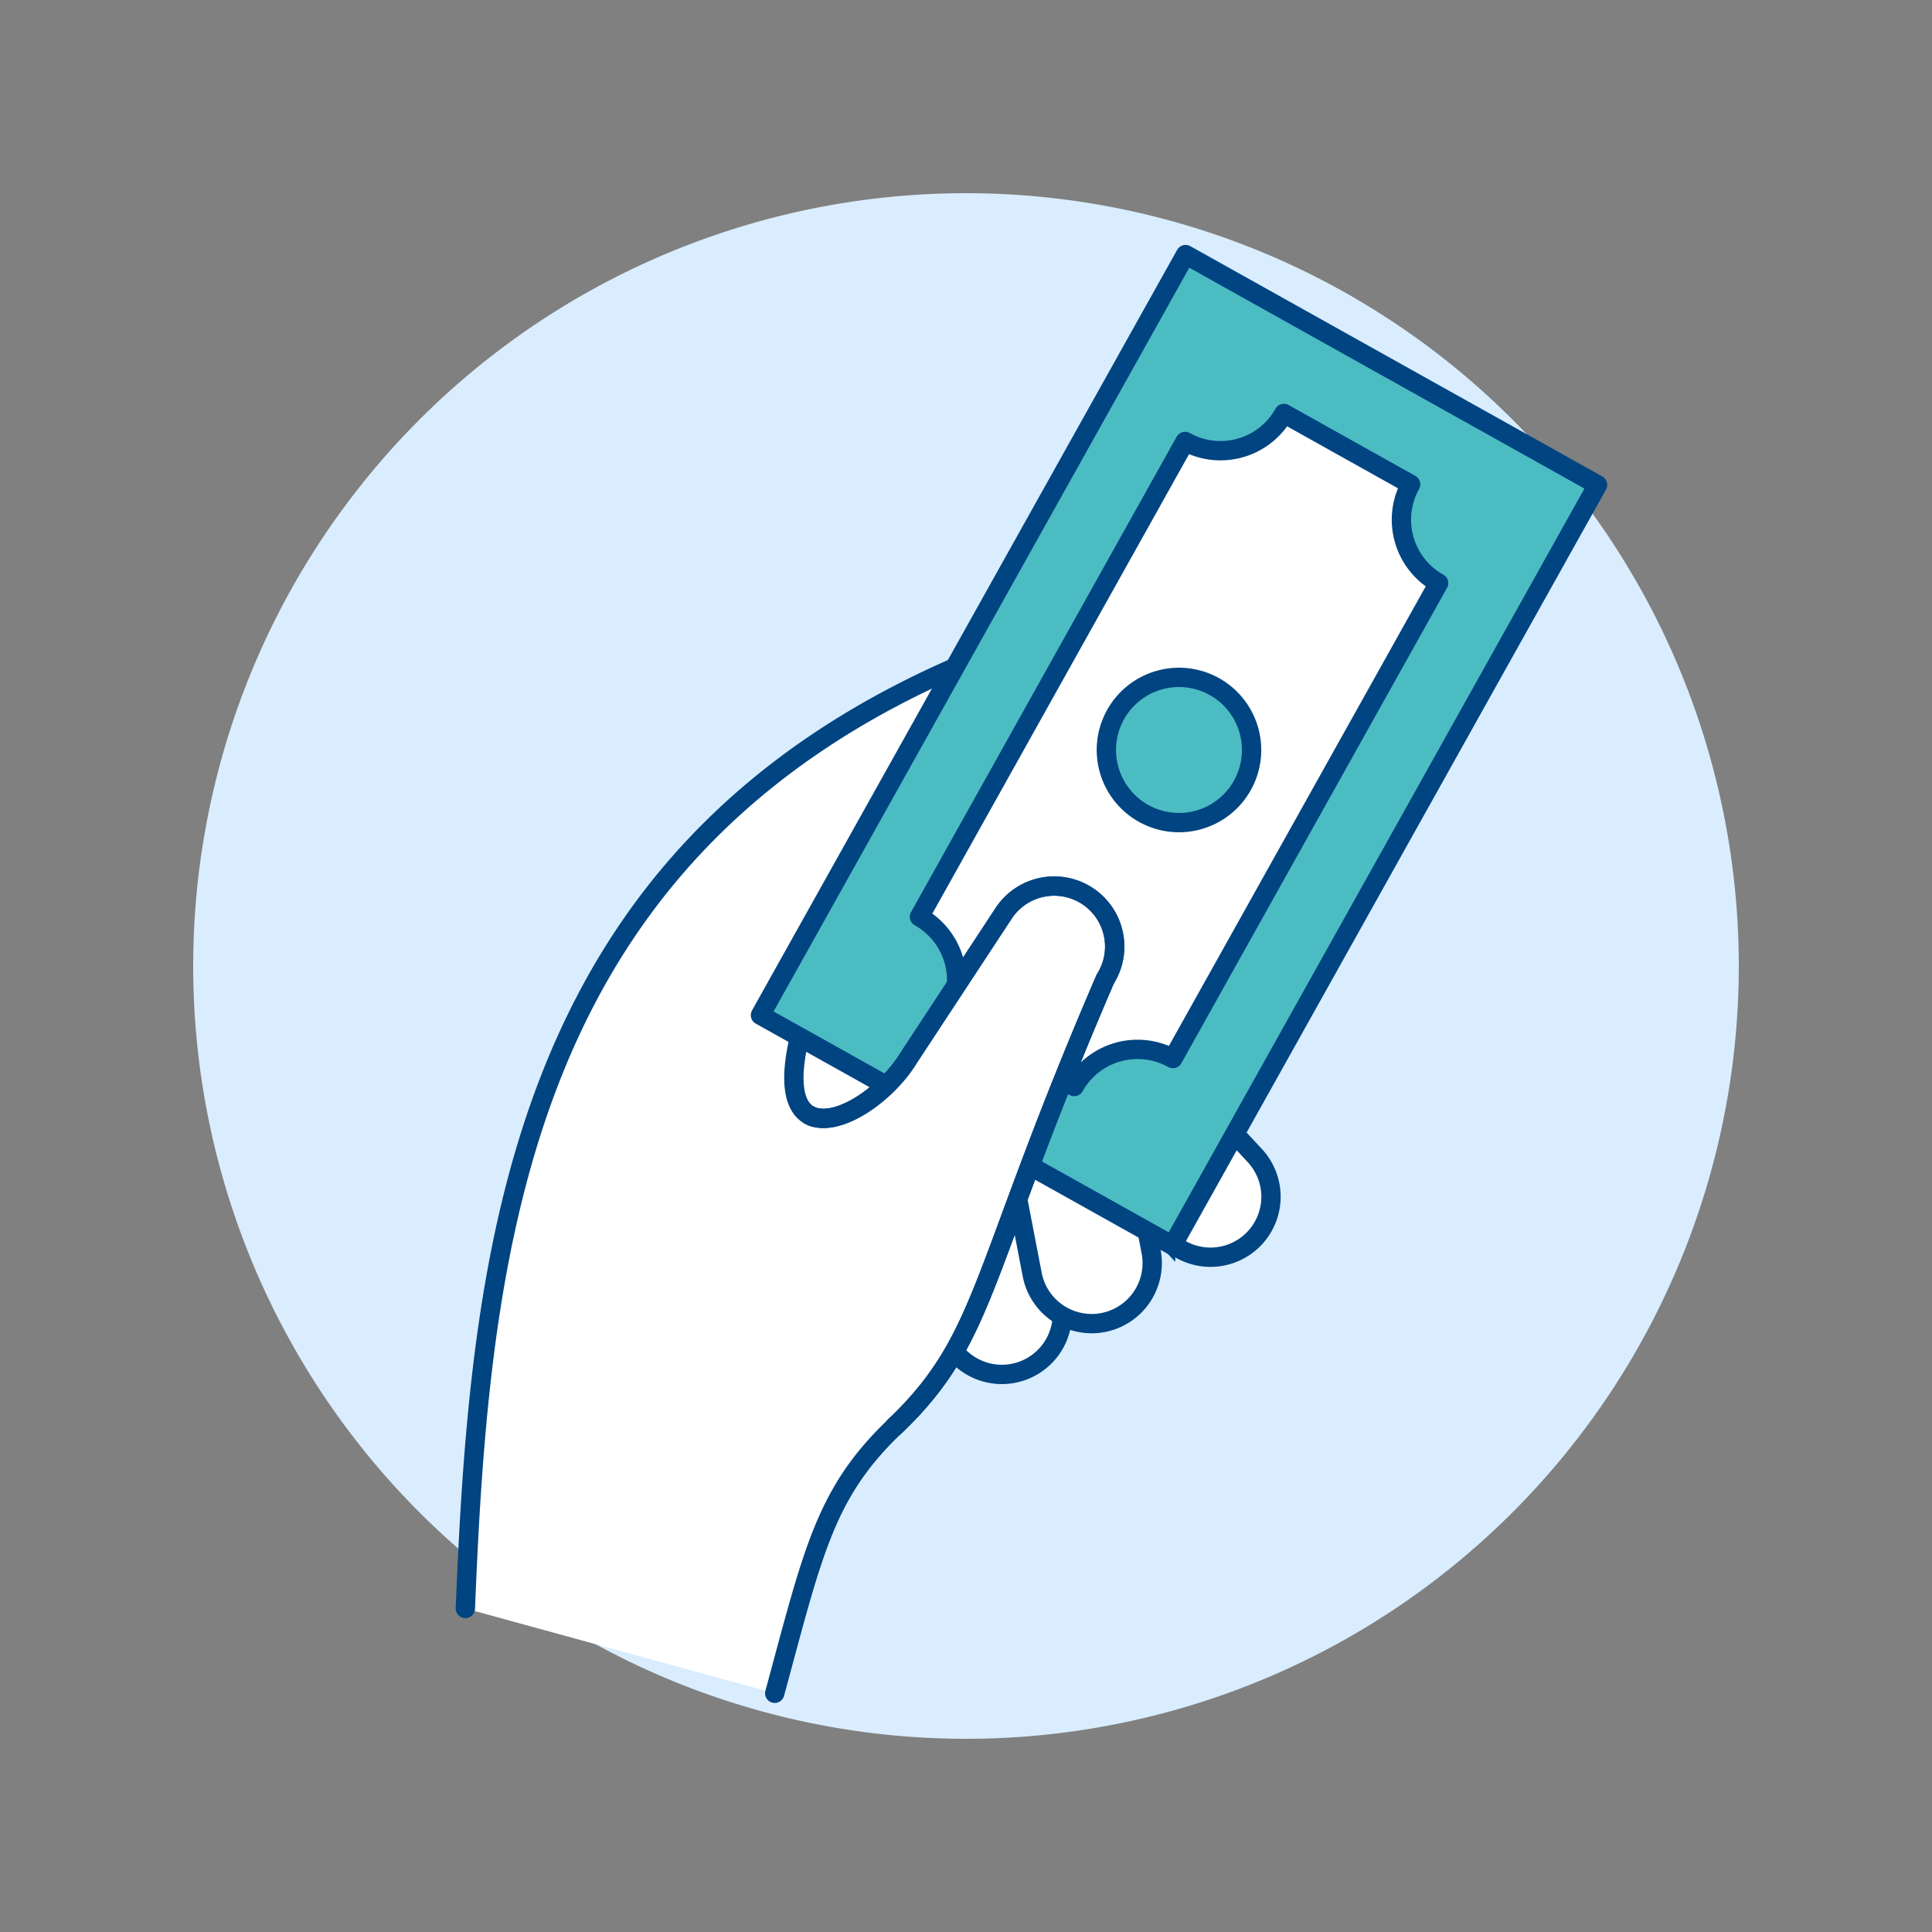
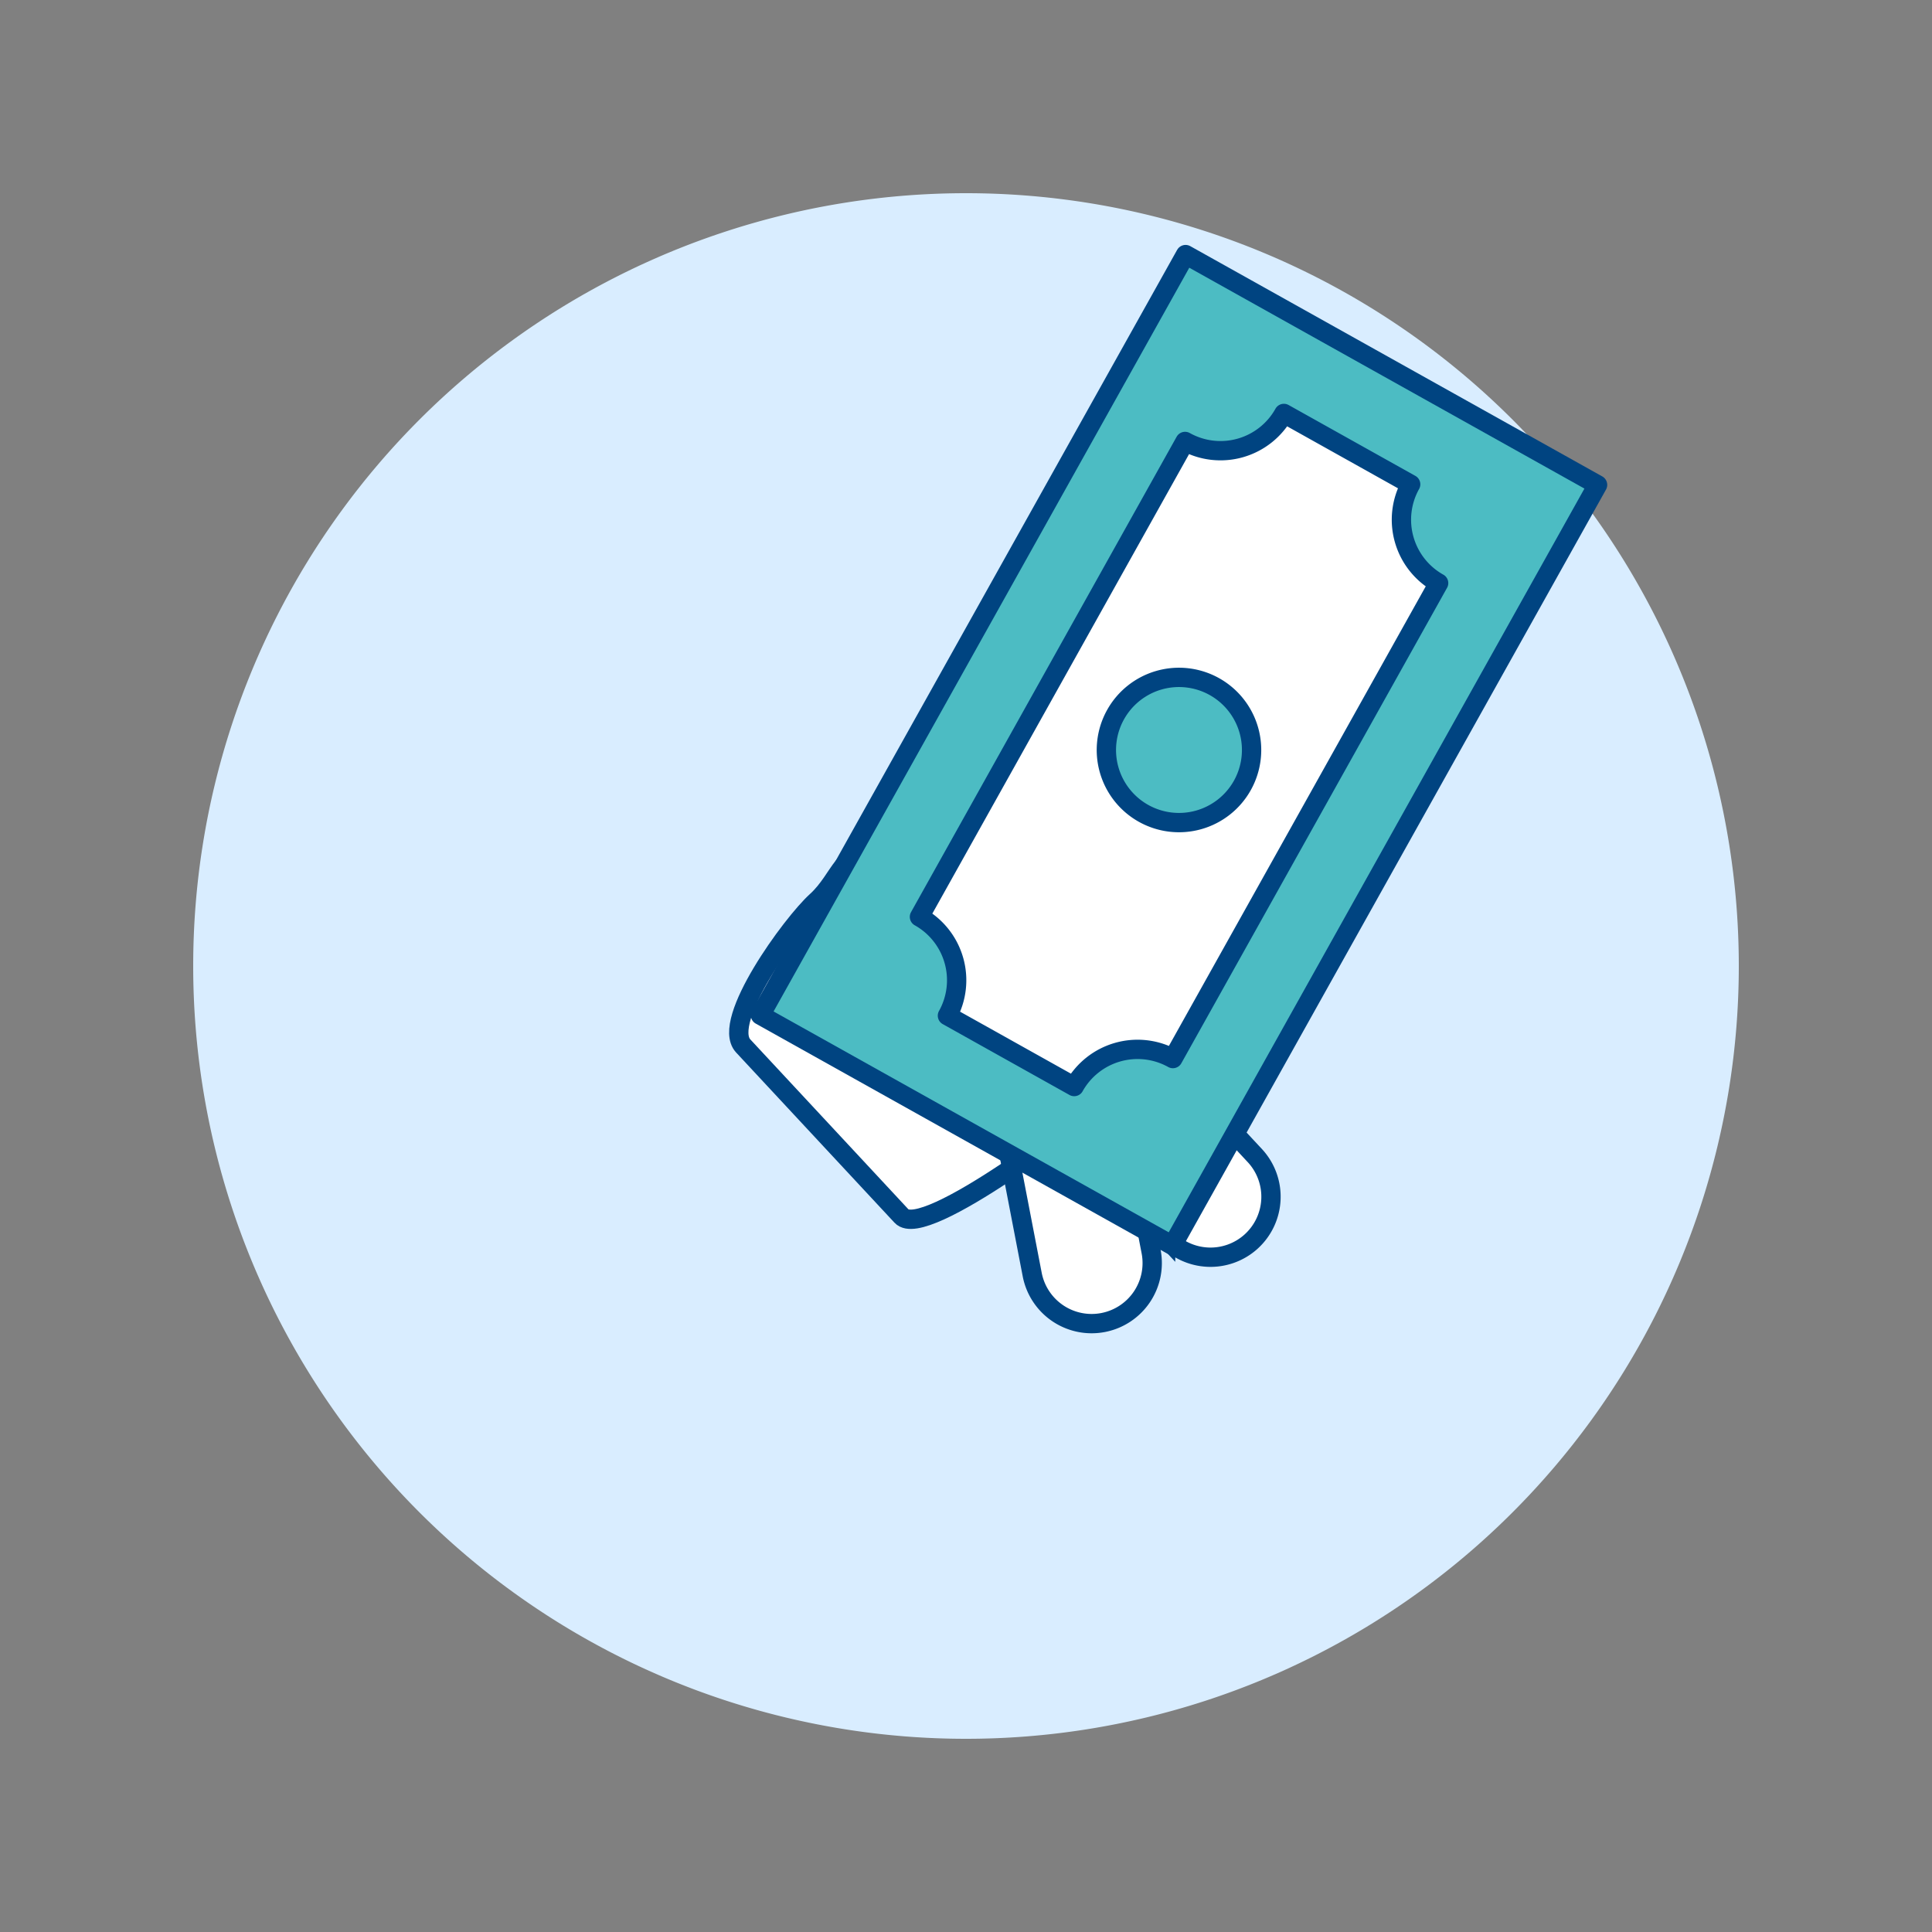
<svg xmlns="http://www.w3.org/2000/svg" viewBox="0 0 400 400">
  <rect x="0" y="0" width="400" height="400" fill="#808080" stroke="none" />
  <g transform="matrix(4,0,0,4,0,0)">
    <path d="M10.000 50.000 A40.000 40.000 0 1 0 90.000 50.000 A40.000 40.000 0 1 0 10.000 50.000 Z" fill="#d9edff" />
    <path d="M57.506,56.612c1.283-1.161-.559-5.21-1.72-6.492L44.924,44.933c-1.161-1.283-1.381.548-2.663,1.709s-4.957,6.2-3.8,7.488l8.2,8.812C47.825,64.225,56.224,57.773,57.506,56.612Z" fill="#ffffff" stroke="#004481" />
-     <path d="M51.81,71.139a3.133,3.133,0,0,0,3.178-3.086l.151-10.178a3.132,3.132,0,0,0-6.264-.092l-.15,10.178A3.132,3.132,0,0,0,51.81,71.139Z" fill="#ffffff" stroke="#004481" />
    <path d="M57.1,68.453a3.134,3.134,0,0,0,2.482-3.669l-1.928-10A3.132,3.132,0,0,0,51.5,55.976l1.928,10A3.133,3.133,0,0,0,57.1,68.453Z" fill="#ffffff" stroke="#004481" />
    <path d="M64.756,64.265a3.132,3.132,0,0,0,.22-4.424l-8.2-8.812a3.132,3.132,0,0,0-4.644,4.2l8.2,8.812A3.132,3.132,0,0,0,64.756,64.265Z" fill="#ffffff" stroke="#004481" />
-     <path d="M48.141 52.643L45.792 51.468" fill="#ffcebf" stroke="#004481" stroke-linecap="round" stroke-linejoin="round" />
-     <path d="M24.087,83.254c.825-20.432,3.174-42.161,31.375-50.943l1.607-.5a3.132,3.132,0,0,1,1.88,5.976l-1.607.506c-7.109,2.236-12.3,5.333-14.943,12.267-4.089,10.436,2.522,7.7,4.661,4.156L51.931,47.3a3.132,3.132,0,0,1,5.277,3.375C50.621,65.954,51.143,69.217,46.3,73.844c-3.615,3.454-4.216,6.5-6.2,13.8" fill="#ffffff" stroke="#004481" stroke-linecap="round" stroke-linejoin="round" />
    <path d="M38.475 26.606 L83.575 26.606 L83.575 51.036 L38.475 51.036 Z" fill="#4cbcc3" transform="translate(-2.636 73.148) rotate(-60.797)" />
    <path d="M38.475 26.606 L83.575 26.606 L83.575 51.036 L38.475 51.036 Z" fill="none" stroke="#004481" stroke-linecap="round" stroke-linejoin="round" transform="translate(-2.636 73.148) rotate(-60.797)" />
    <path d="M55.6,56.239l-6.561-3.668a3.759,3.759,0,0,0-1.448-5.115L61.339,22.85A3.757,3.757,0,0,0,66.454,21.4l6.561,3.668a3.757,3.757,0,0,0,1.448,5.113L60.709,54.791A3.758,3.758,0,0,0,55.6,56.239Z" fill="#ffffff" stroke="#004481" stroke-linecap="round" stroke-linejoin="round" />
    <path d="M59.191,42.1a3.758,3.758,0,1,0-1.447-5.115A3.758,3.758,0,0,0,59.191,42.1Z" fill="#4cbcc3" stroke="#004481" stroke-linecap="round" stroke-linejoin="round" />
-     <path d="M41.906,57.724c1.333.718,3.951-1.019,5.154-3.013L51.931,47.3a3.132,3.132,0,0,1,5.277,3.375C50.621,65.954,51.143,69.217,46.3,73.844" fill="#ffffff" stroke="#004481" stroke-linecap="round" stroke-linejoin="round" />
-     <path d="M41.906,57.724c1.333.718,3.951-1.019,5.154-3.013L51.931,47.3a3.132,3.132,0,0,1,5.277,3.375C50.621,65.954,51.143,69.217,46.3,73.844" fill="none" stroke="#004481" stroke-linecap="round" stroke-linejoin="round" />
  </g>
</svg>